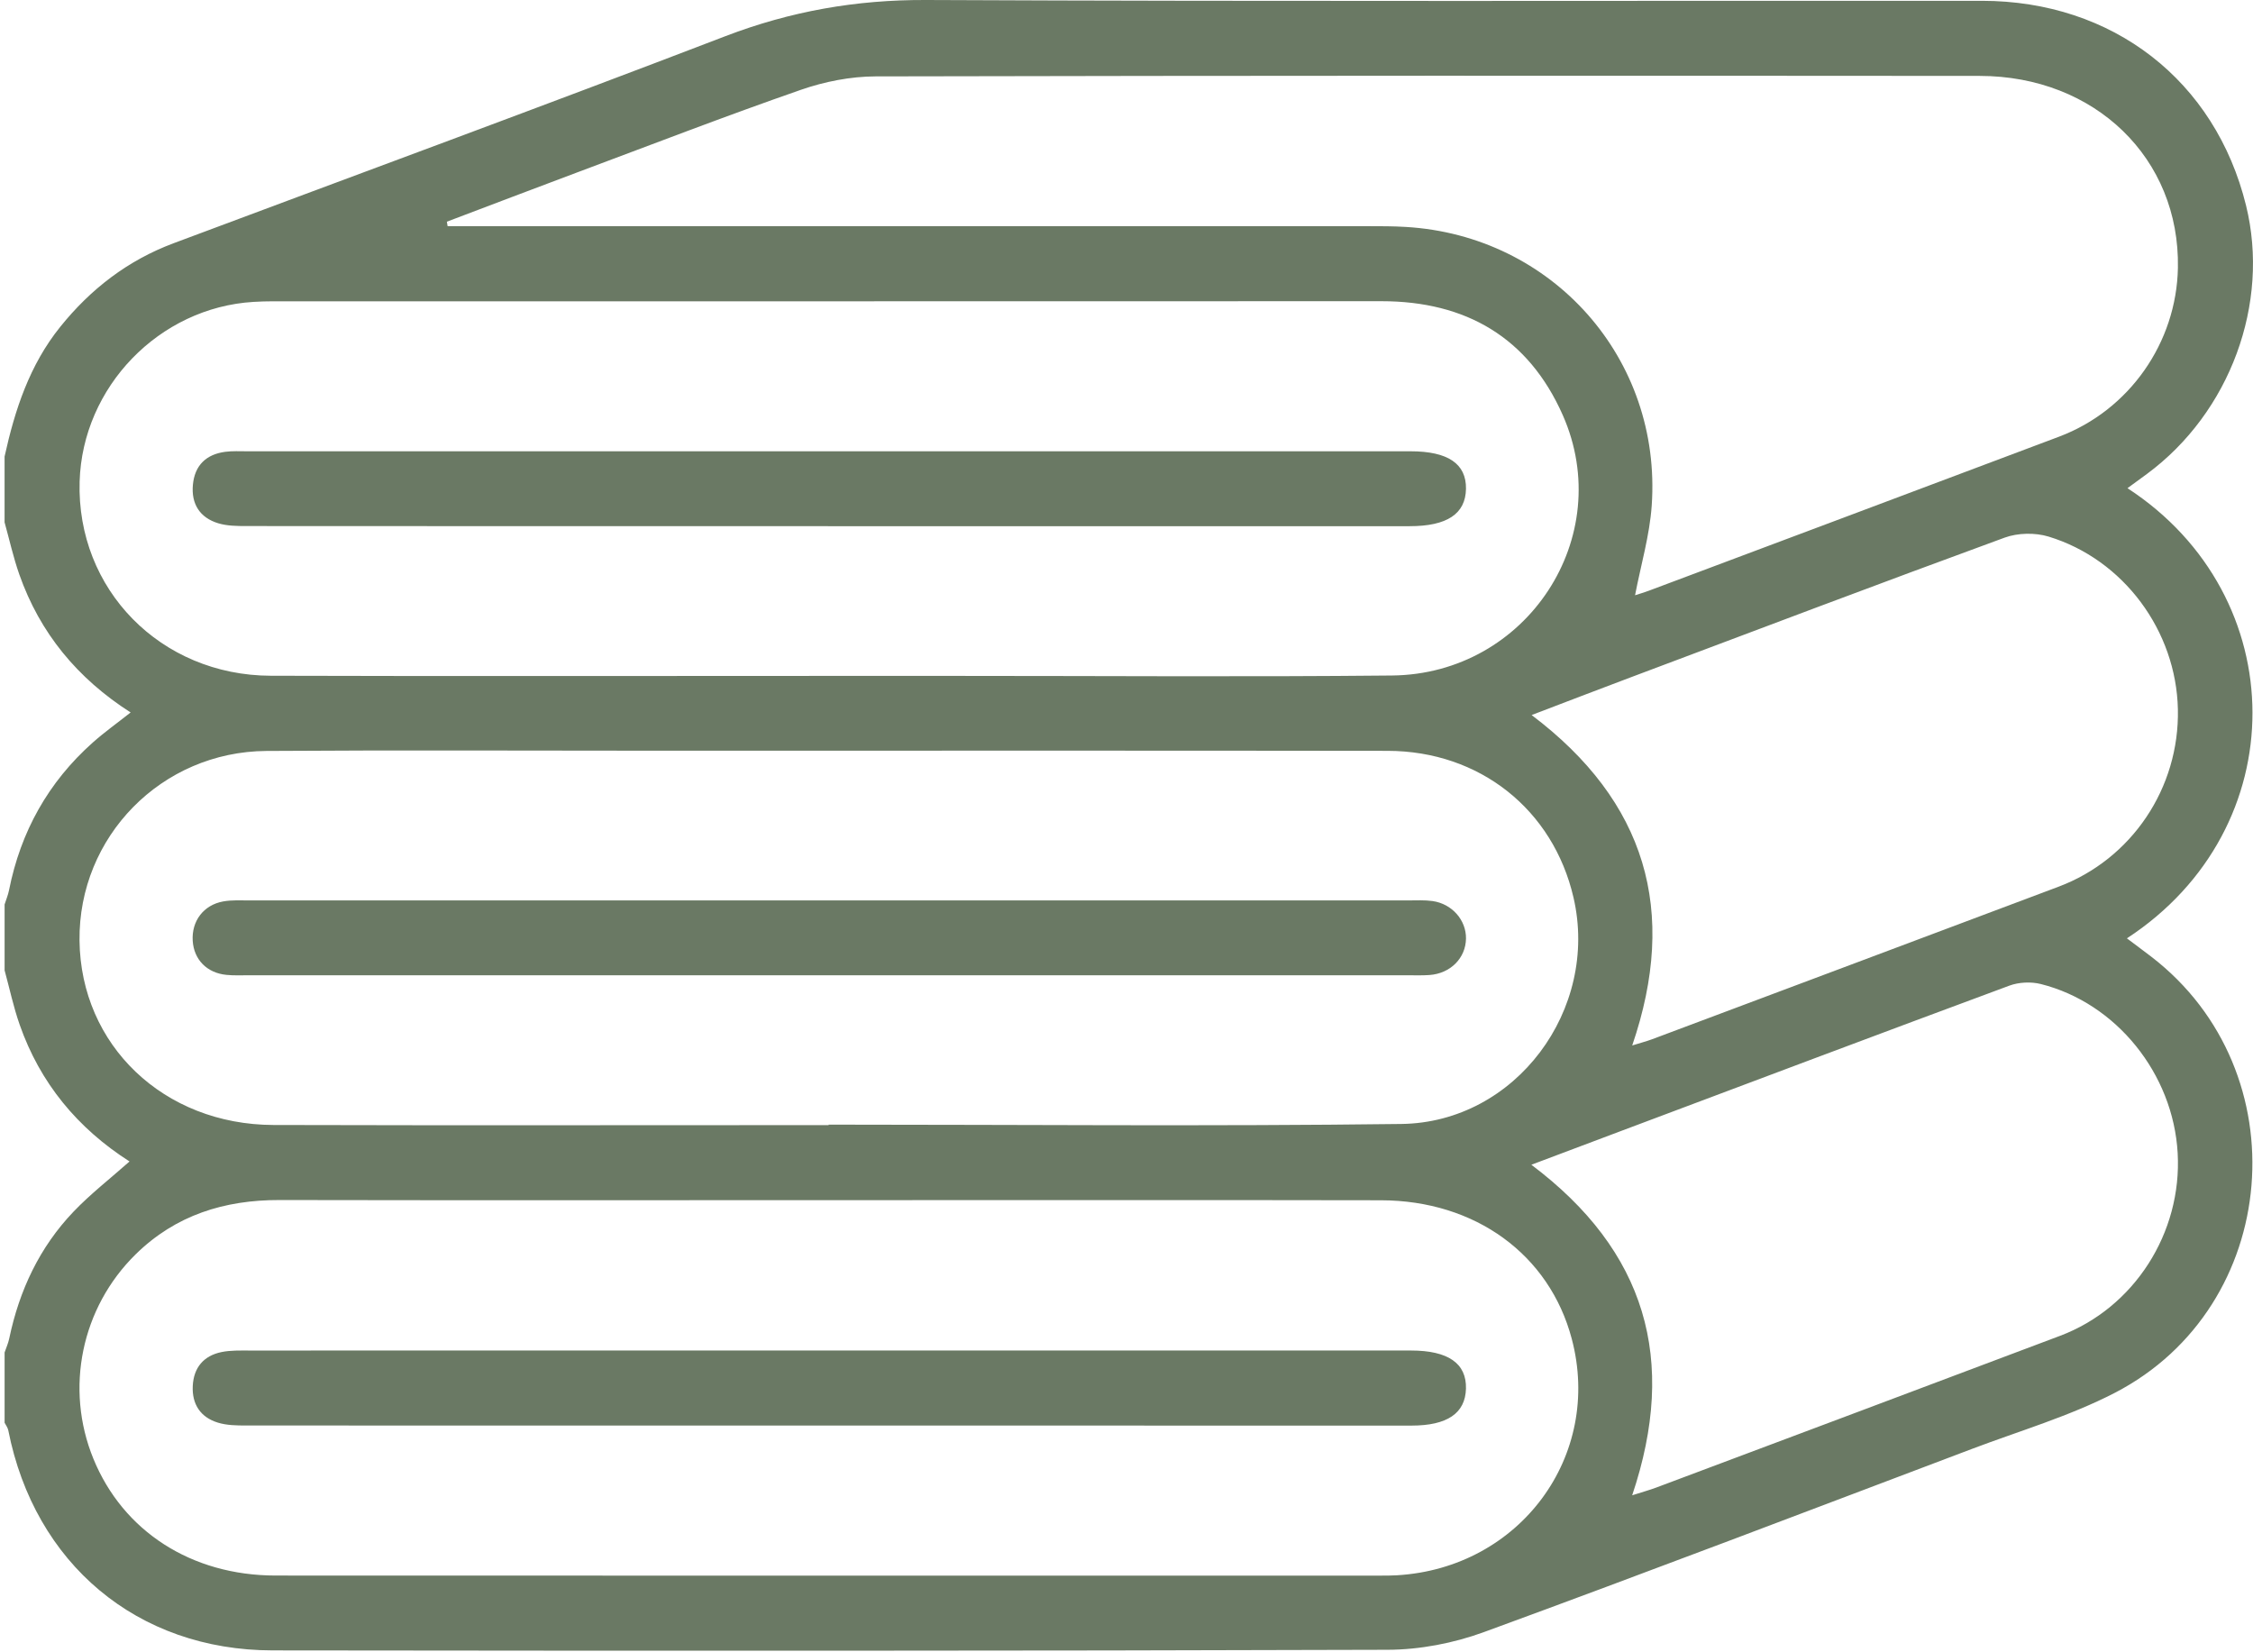
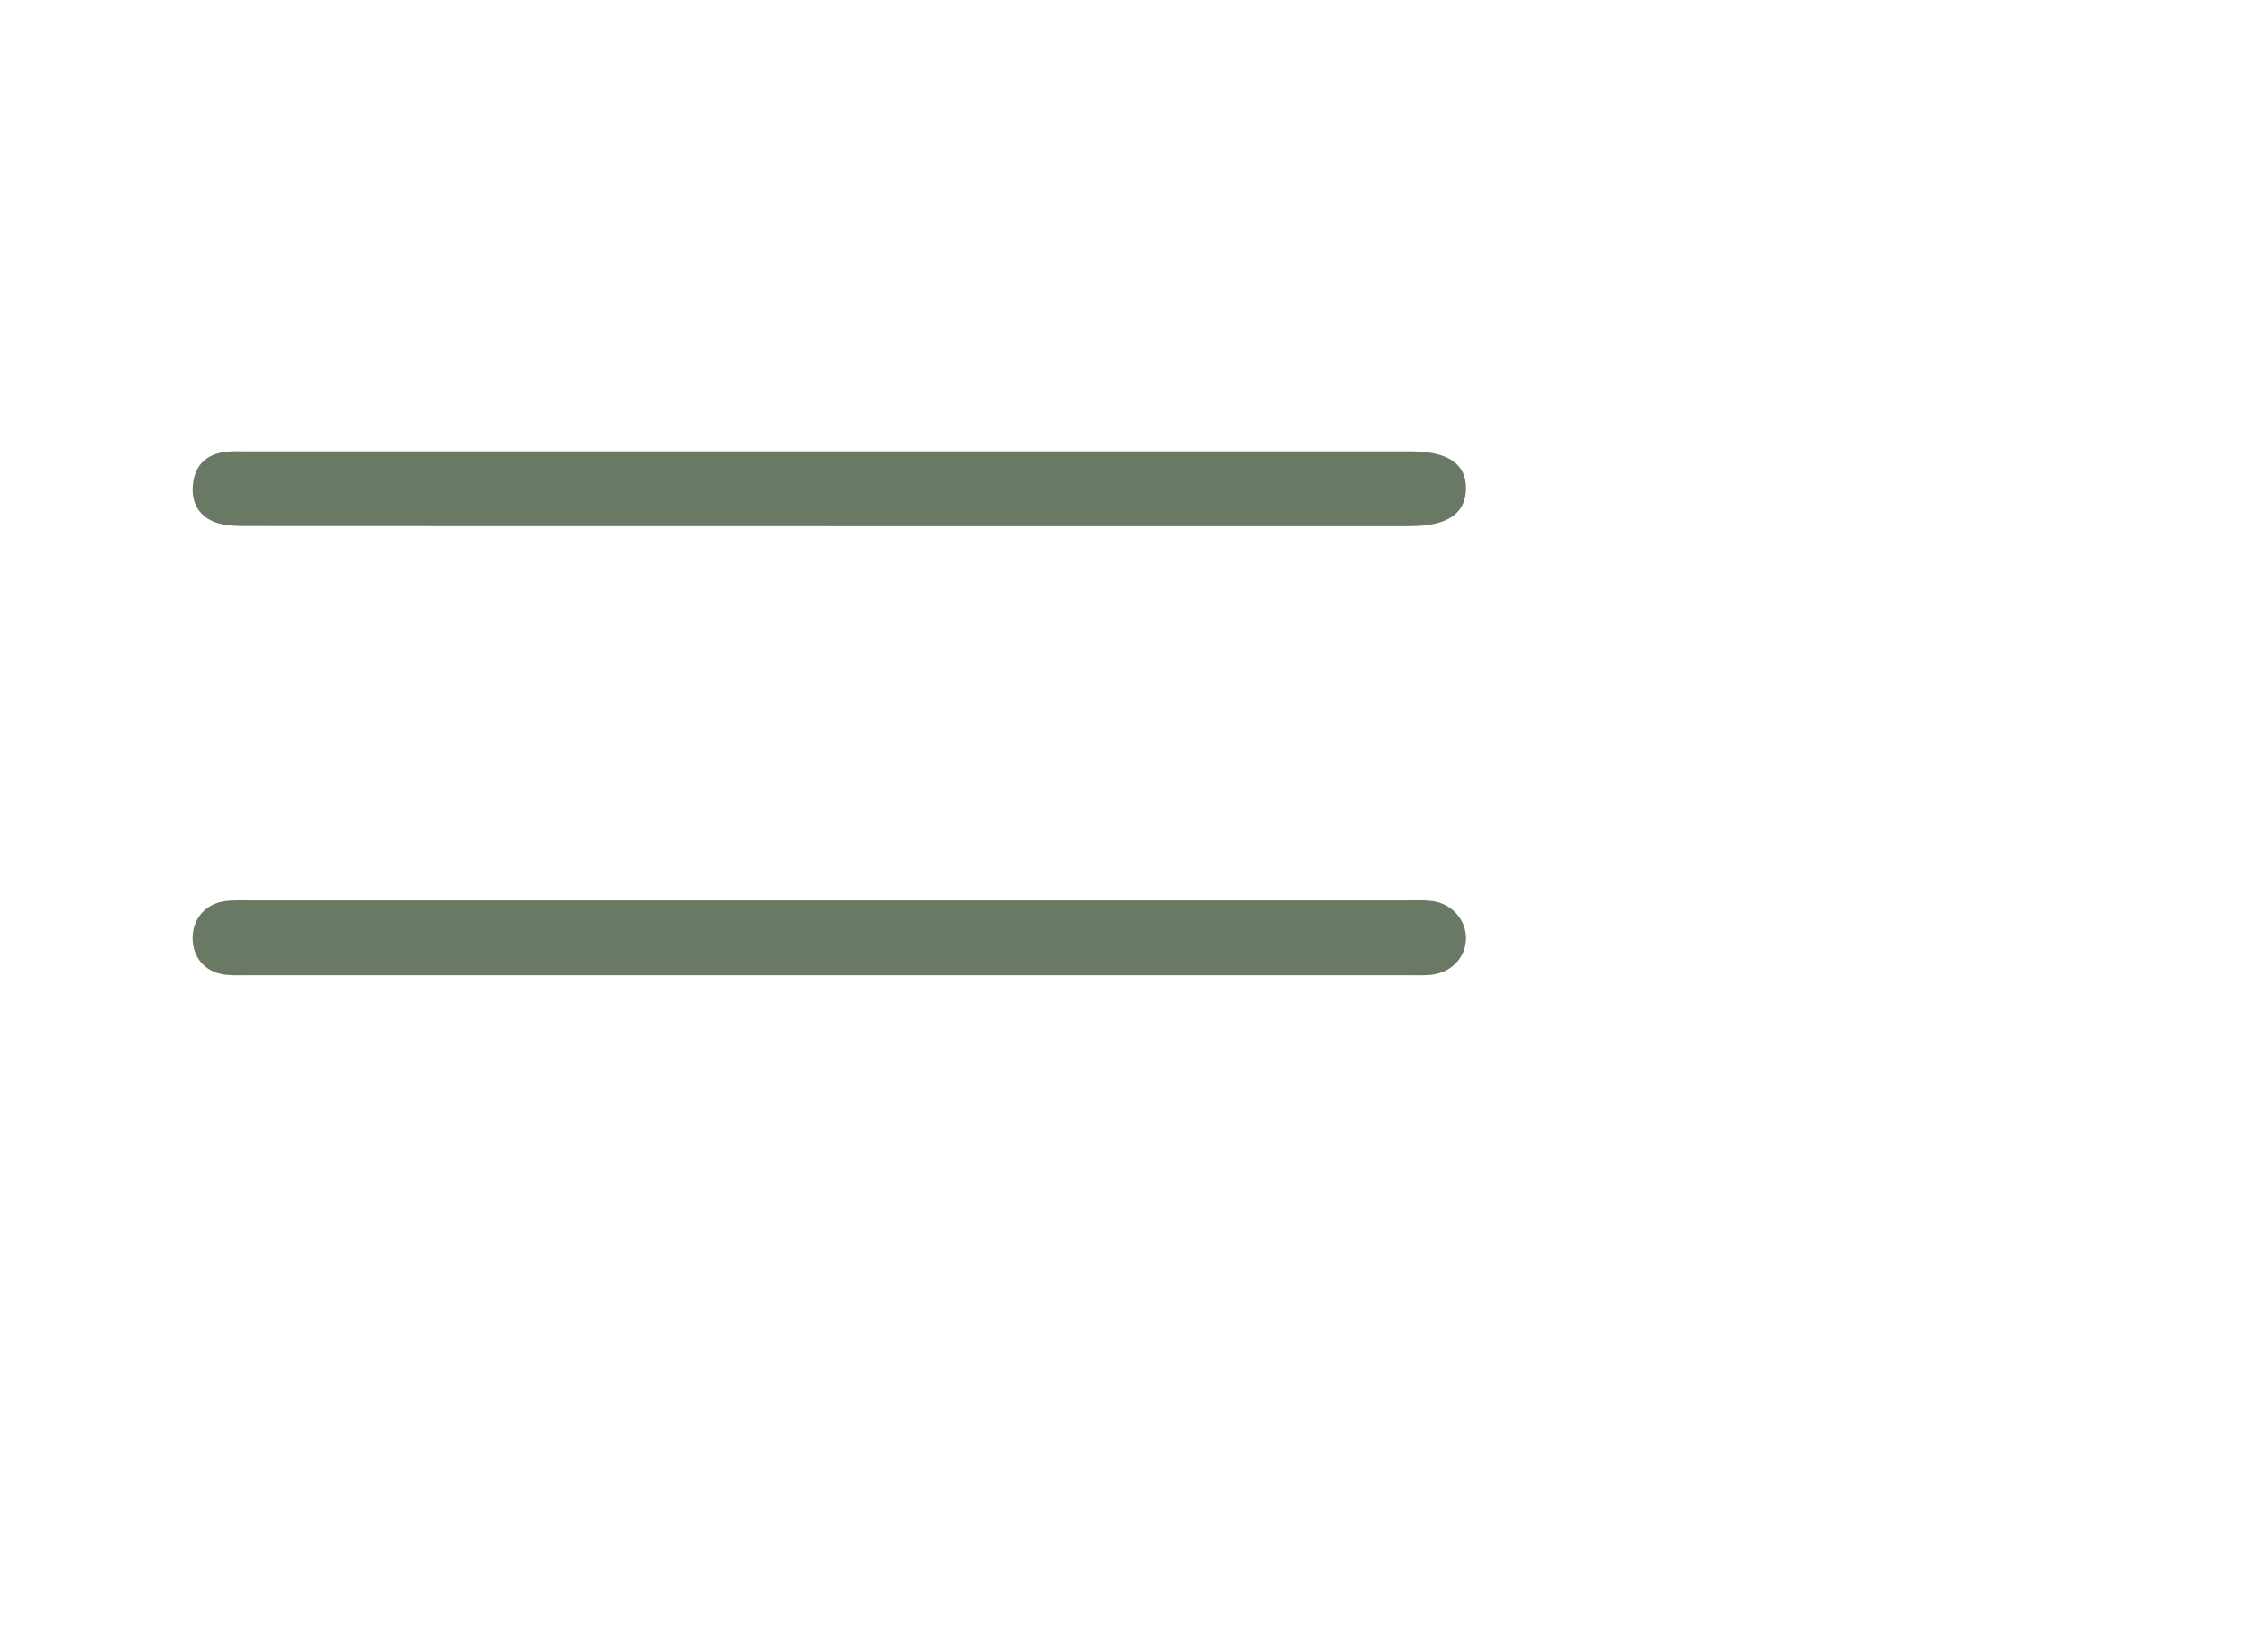
<svg xmlns="http://www.w3.org/2000/svg" id="Livello_1" viewBox="0 0 1024 750.88">
  <defs>
    <style>
      .cls-1 {
        fill: #6a7964;
      }
    </style>
  </defs>
-   <path class="cls-1" d="M2.09,207.44c4.68-21.22,11.33-41.54,25.26-58.86,13.86-17.24,30.73-30.24,51.48-38.01,83.62-31.31,167.43-62.12,250.79-94.1C359.27,5.1,389.08-.14,420.93,0c159.96.74,319.92.29,479.87.37,59.5.03,106.08,36.29,120.04,93.03,10.97,44.59-7.31,94.12-45.01,121.97-2.9,2.14-5.82,4.26-8.88,6.5,75.38,49.08,76.2,154.65-.26,204.59,3.83,2.88,7.5,5.59,11.12,8.37,67.73,52.06,59.15,159.01-16.67,198.21-20.51,10.6-43.1,17.22-64.83,25.44-73.9,27.93-147.7,56.13-221.88,83.28-13.77,5.04-29.13,7.99-43.76,8.03-168.94.55-337.87.48-506.81.28-61.46-.07-108.16-39.39-120.1-100.05-.24-1.2-1.1-2.29-1.67-3.42,0-10.65,0-21.29,0-31.94.71-2.12,1.66-4.18,2.11-6.36,4.57-21.86,13.78-41.48,29.25-57.66,7.68-8.03,16.55-14.91,25.42-22.78-23.63-15.1-40.64-35.64-49.92-62.12-2.83-8.06-4.6-16.49-6.86-24.75,0-9.98,0-19.96,0-29.94.68-2.15,1.57-4.26,2.01-6.46,5.28-26.59,17.8-49.08,38.06-67.12,5.32-4.73,11.15-8.88,17.21-13.67-24.2-15.48-41.23-36.12-50.59-62.71-2.72-7.73-4.49-15.79-6.7-23.71,0-9.98,0-19.96,0-29.94ZM377.34,545.45c-83.45,0-166.9.1-250.35-.06-25.01-.05-47.18,6.86-65.3,24.64-24.76,24.3-32.3,61.04-19.25,92.93,13.49,32.96,44.53,53.07,82.82,53.09,167.56.08,335.13.04,502.69.03,2.33,0,4.66-.02,6.98-.15,55.9-3.28,93.57-54.28,79.43-107.51-10.15-38.21-43.75-62.84-86.69-62.92-83.45-.16-166.9-.05-250.35-.05ZM376.39,307.18c19.28,0,38.56,0,57.85,0,66.16-.01,132.32.49,198.47-.18,61.26-.63,102.1-62.89,77.57-118.35-15.56-35.17-43.96-51.78-82.4-51.76-167.88.07-335.77.03-503.65.04-2.99,0-5.98.09-8.97.27-42.88,2.55-77.81,38.63-79.07,81.66-1.44,48.95,36.78,88.1,86.89,88.25,84.44.25,168.88.07,253.32.07ZM376.61,511.35c0-.08,0-.15,0-.23,86.76,0,173.53.8,260.28-.3,52.06-.66,90.03-52.08,78.28-102.89-9.25-39.98-42.62-66.62-84.48-66.69-109.7-.16-219.4-.06-329.1-.06-60.17,0-120.34-.3-180.5.11-47.74.32-85.47,39.03-84.95,86.16.53,47.54,38.22,83.69,88.16,83.83,84.1.23,168.21.06,252.31.06ZM203.1,100.75c.11.68.22,1.35.34,2.03h10.46c136.01,0,272.02,0,408.03.01,5.65,0,11.31,0,16.95.34,66.74,3.91,116.49,59.88,111.83,126.66-.95,13.61-4.94,27.01-7.57,40.74,1.93-.63,4.13-1.26,6.26-2.06,62.16-23.32,124.32-46.61,186.45-70.01,31.92-12.02,53.4-42.72,54.02-76.78.9-49.64-37.59-87.14-90.12-87.18-167.27-.12-334.54-.16-501.8.22-11.37.03-23.23,2.37-34,6.12-34.16,11.89-67.92,24.93-101.81,37.59-19.7,7.37-39.35,14.88-59.02,22.32ZM696.13,324.97c52,39.27,66.65,88.97,45.72,150.17,3.72-1.16,6.51-1.88,9.19-2.88,61.53-23.07,123.07-46.14,184.58-69.27,33.28-12.51,55-44.9,54.24-80.64-.75-35.6-24.66-68.11-58.8-78.49-6.1-1.85-13.99-1.7-19.96.49-56.73,20.77-113.22,42.17-169.77,63.42-14.81,5.56-29.57,11.25-45.19,17.2ZM741.83,679.58c4.76-1.52,7.92-2.39,10.99-3.54,61.19-22.96,122.39-45.89,183.54-68.96,33.64-12.69,55.44-46.78,53.4-83.04-2.02-36.01-27.86-68.21-62.23-76.83-4.45-1.11-9.96-.85-14.26.74-59.1,21.89-118.08,44.12-177.09,66.28-13.13,4.93-26.26,9.89-40.17,15.12,52.03,39.12,66.57,88.56,45.82,150.23Z" />
-   <path class="cls-1" d="M376.92,613.78c88.12,0,176.24,0,264.36,0,16.93,0,25.32,5.85,25.01,17.34-.31,11.18-8.5,16.78-24.76,16.78-176.57,0-353.15.01-529.72-.04-4.28,0-8.78-.07-12.8-1.31-7.9-2.43-11.8-8.37-11.4-16.67.41-8.32,4.93-13.71,13.04-15.39,4.17-.86,8.6-.7,12.91-.7,87.79-.03,175.58-.03,263.36-.03Z" />
  <path class="cls-1" d="M376.33,239.13c-88.13,0-176.25.02-264.38-.05-4.27,0-8.76-.05-12.78-1.27-8.38-2.55-12.31-8.82-11.49-17.53.82-8.77,6.01-13.8,14.69-14.94,3.27-.43,6.64-.24,9.96-.24,176.25,0,352.51,0,528.76,0,17.03,0,25.39,5.68,25.21,17.07-.19,11.37-8.61,16.97-25.59,16.97-88.13,0-176.25,0-264.38,0Z" />
  <path class="cls-1" d="M376.28,443.24c-87.8,0-175.59,0-263.39,0-3.32,0-6.67.15-9.97-.18-8.88-.87-14.79-6.95-15.33-15.47-.57-8.94,4.88-16.29,13.85-17.91,3.88-.7,7.95-.46,11.93-.46,175.59-.02,351.19-.02,526.78,0,3.66,0,7.36-.22,10.96.29,8.88,1.26,15.32,8.7,15.19,17.06-.14,8.9-7.08,15.89-16.65,16.56-3.31.23-6.65.11-9.97.11-87.8,0-175.59,0-263.39,0Z" />
</svg>